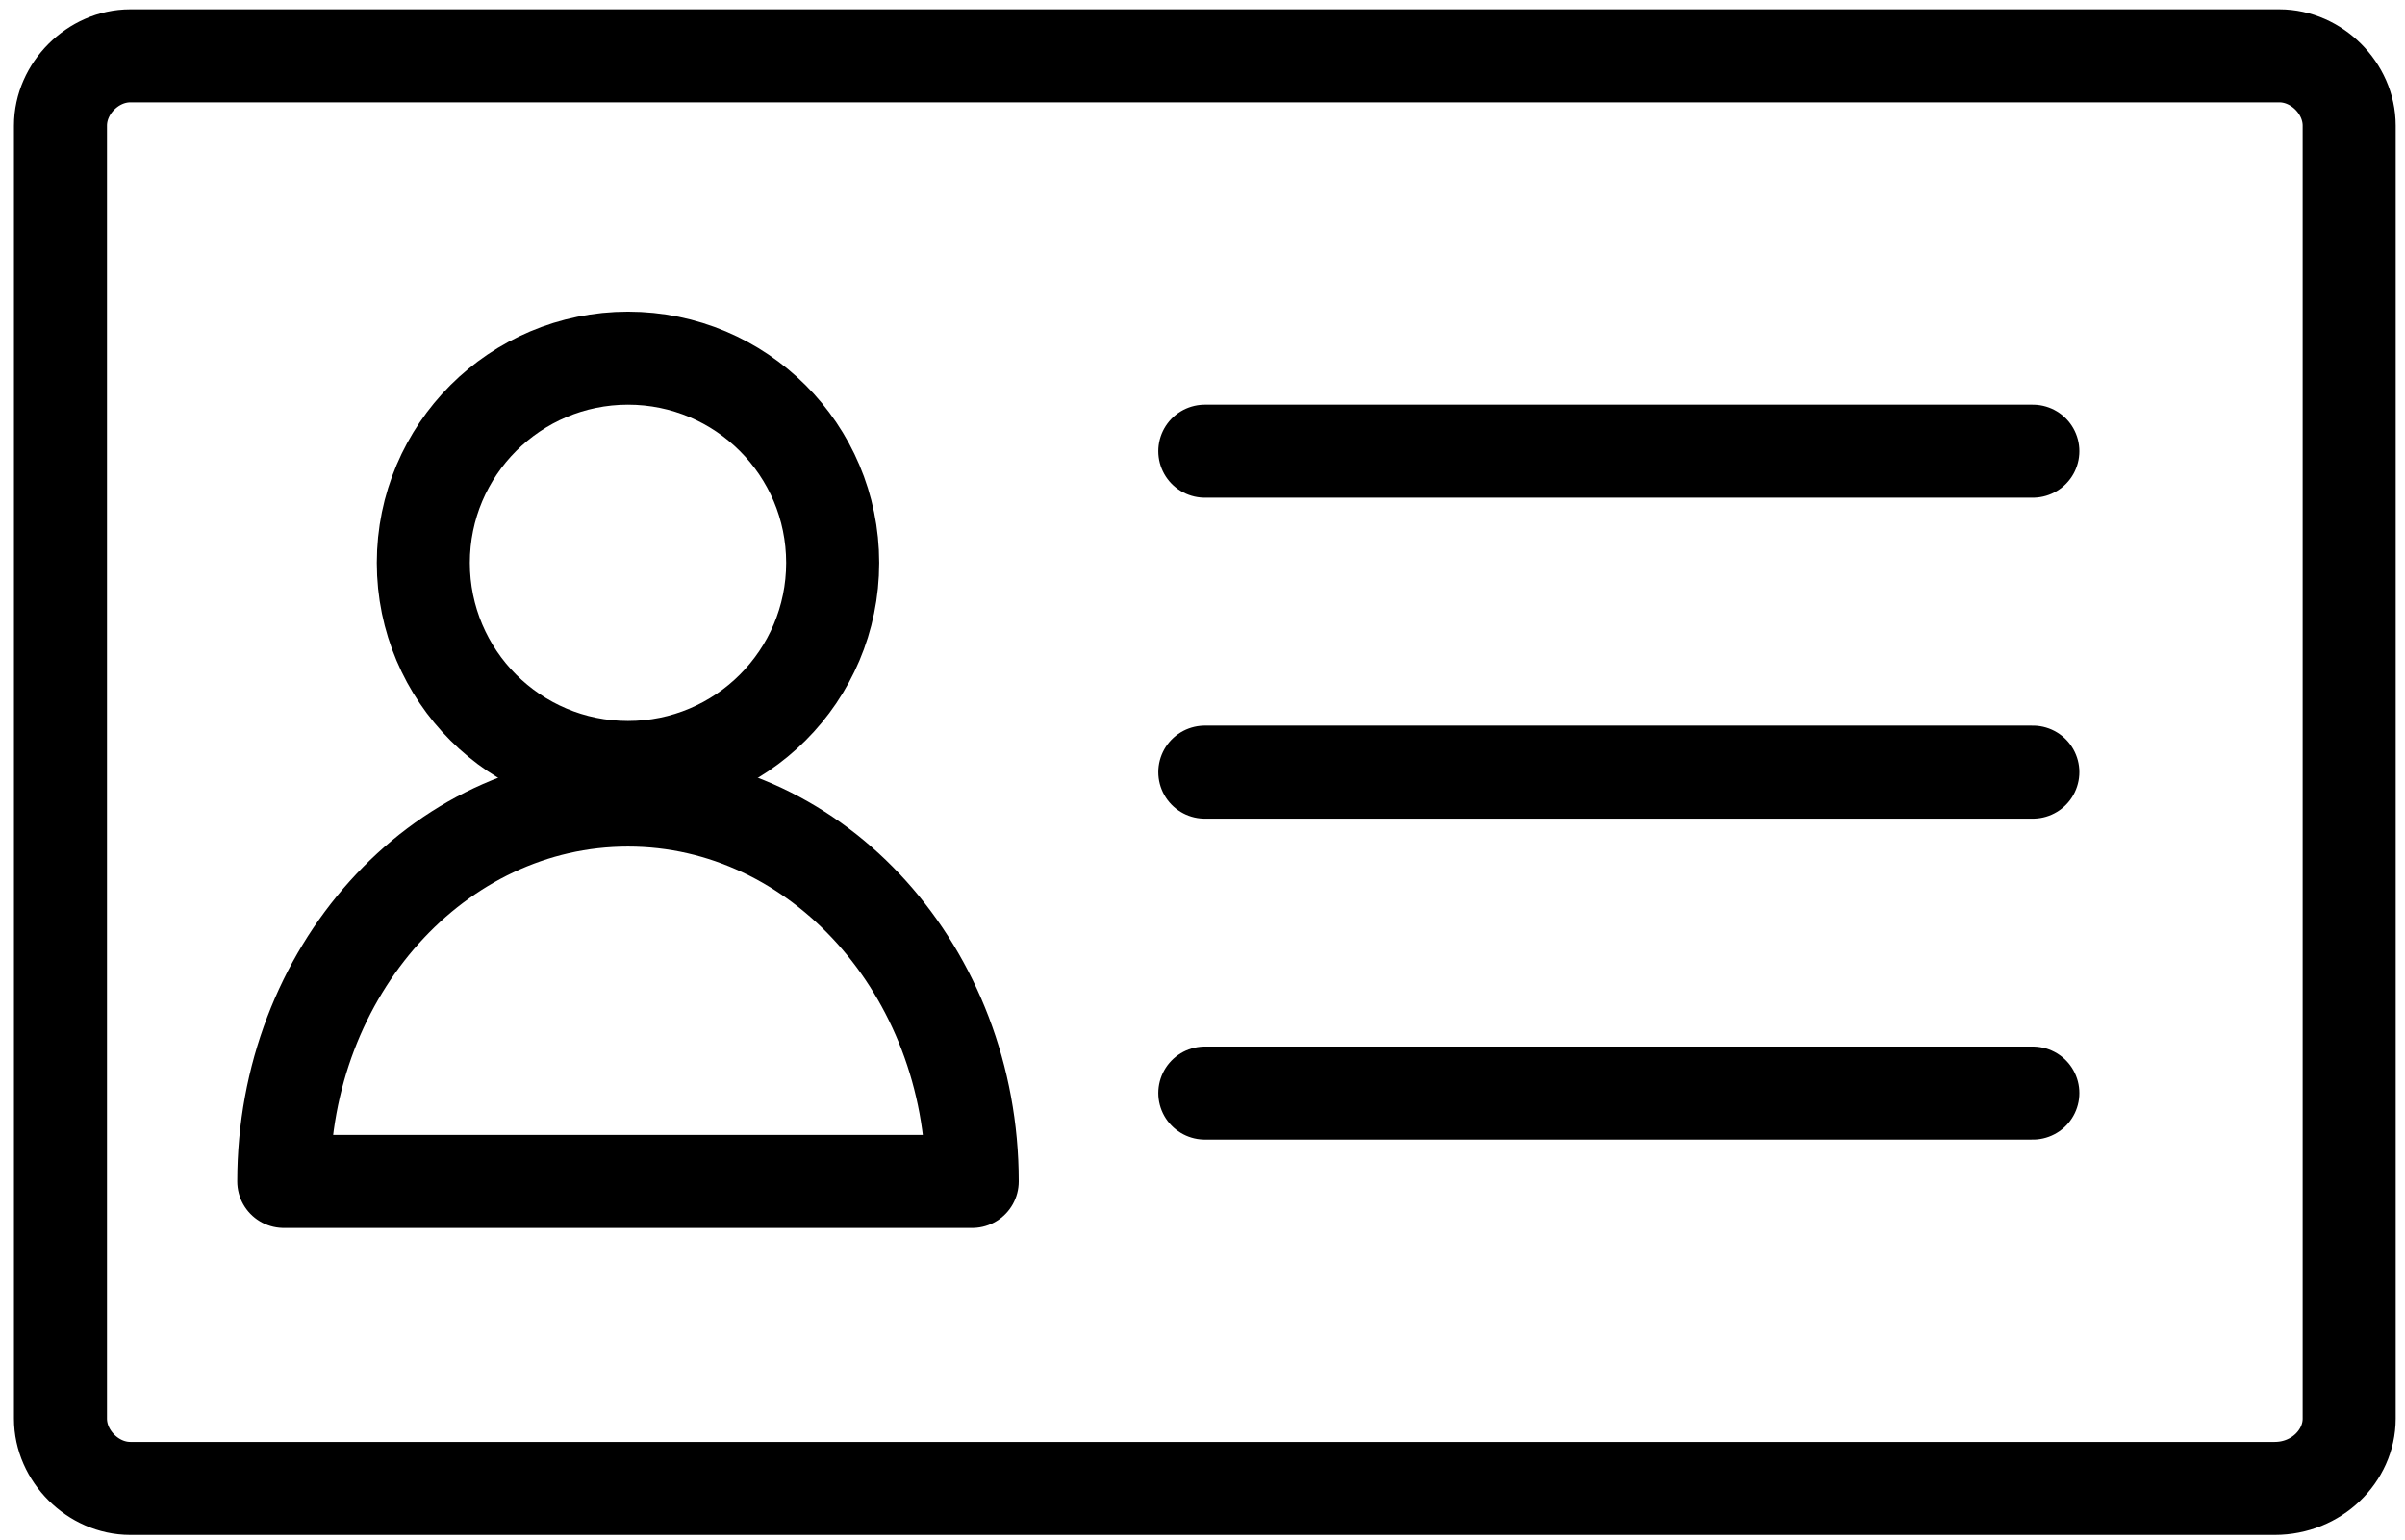
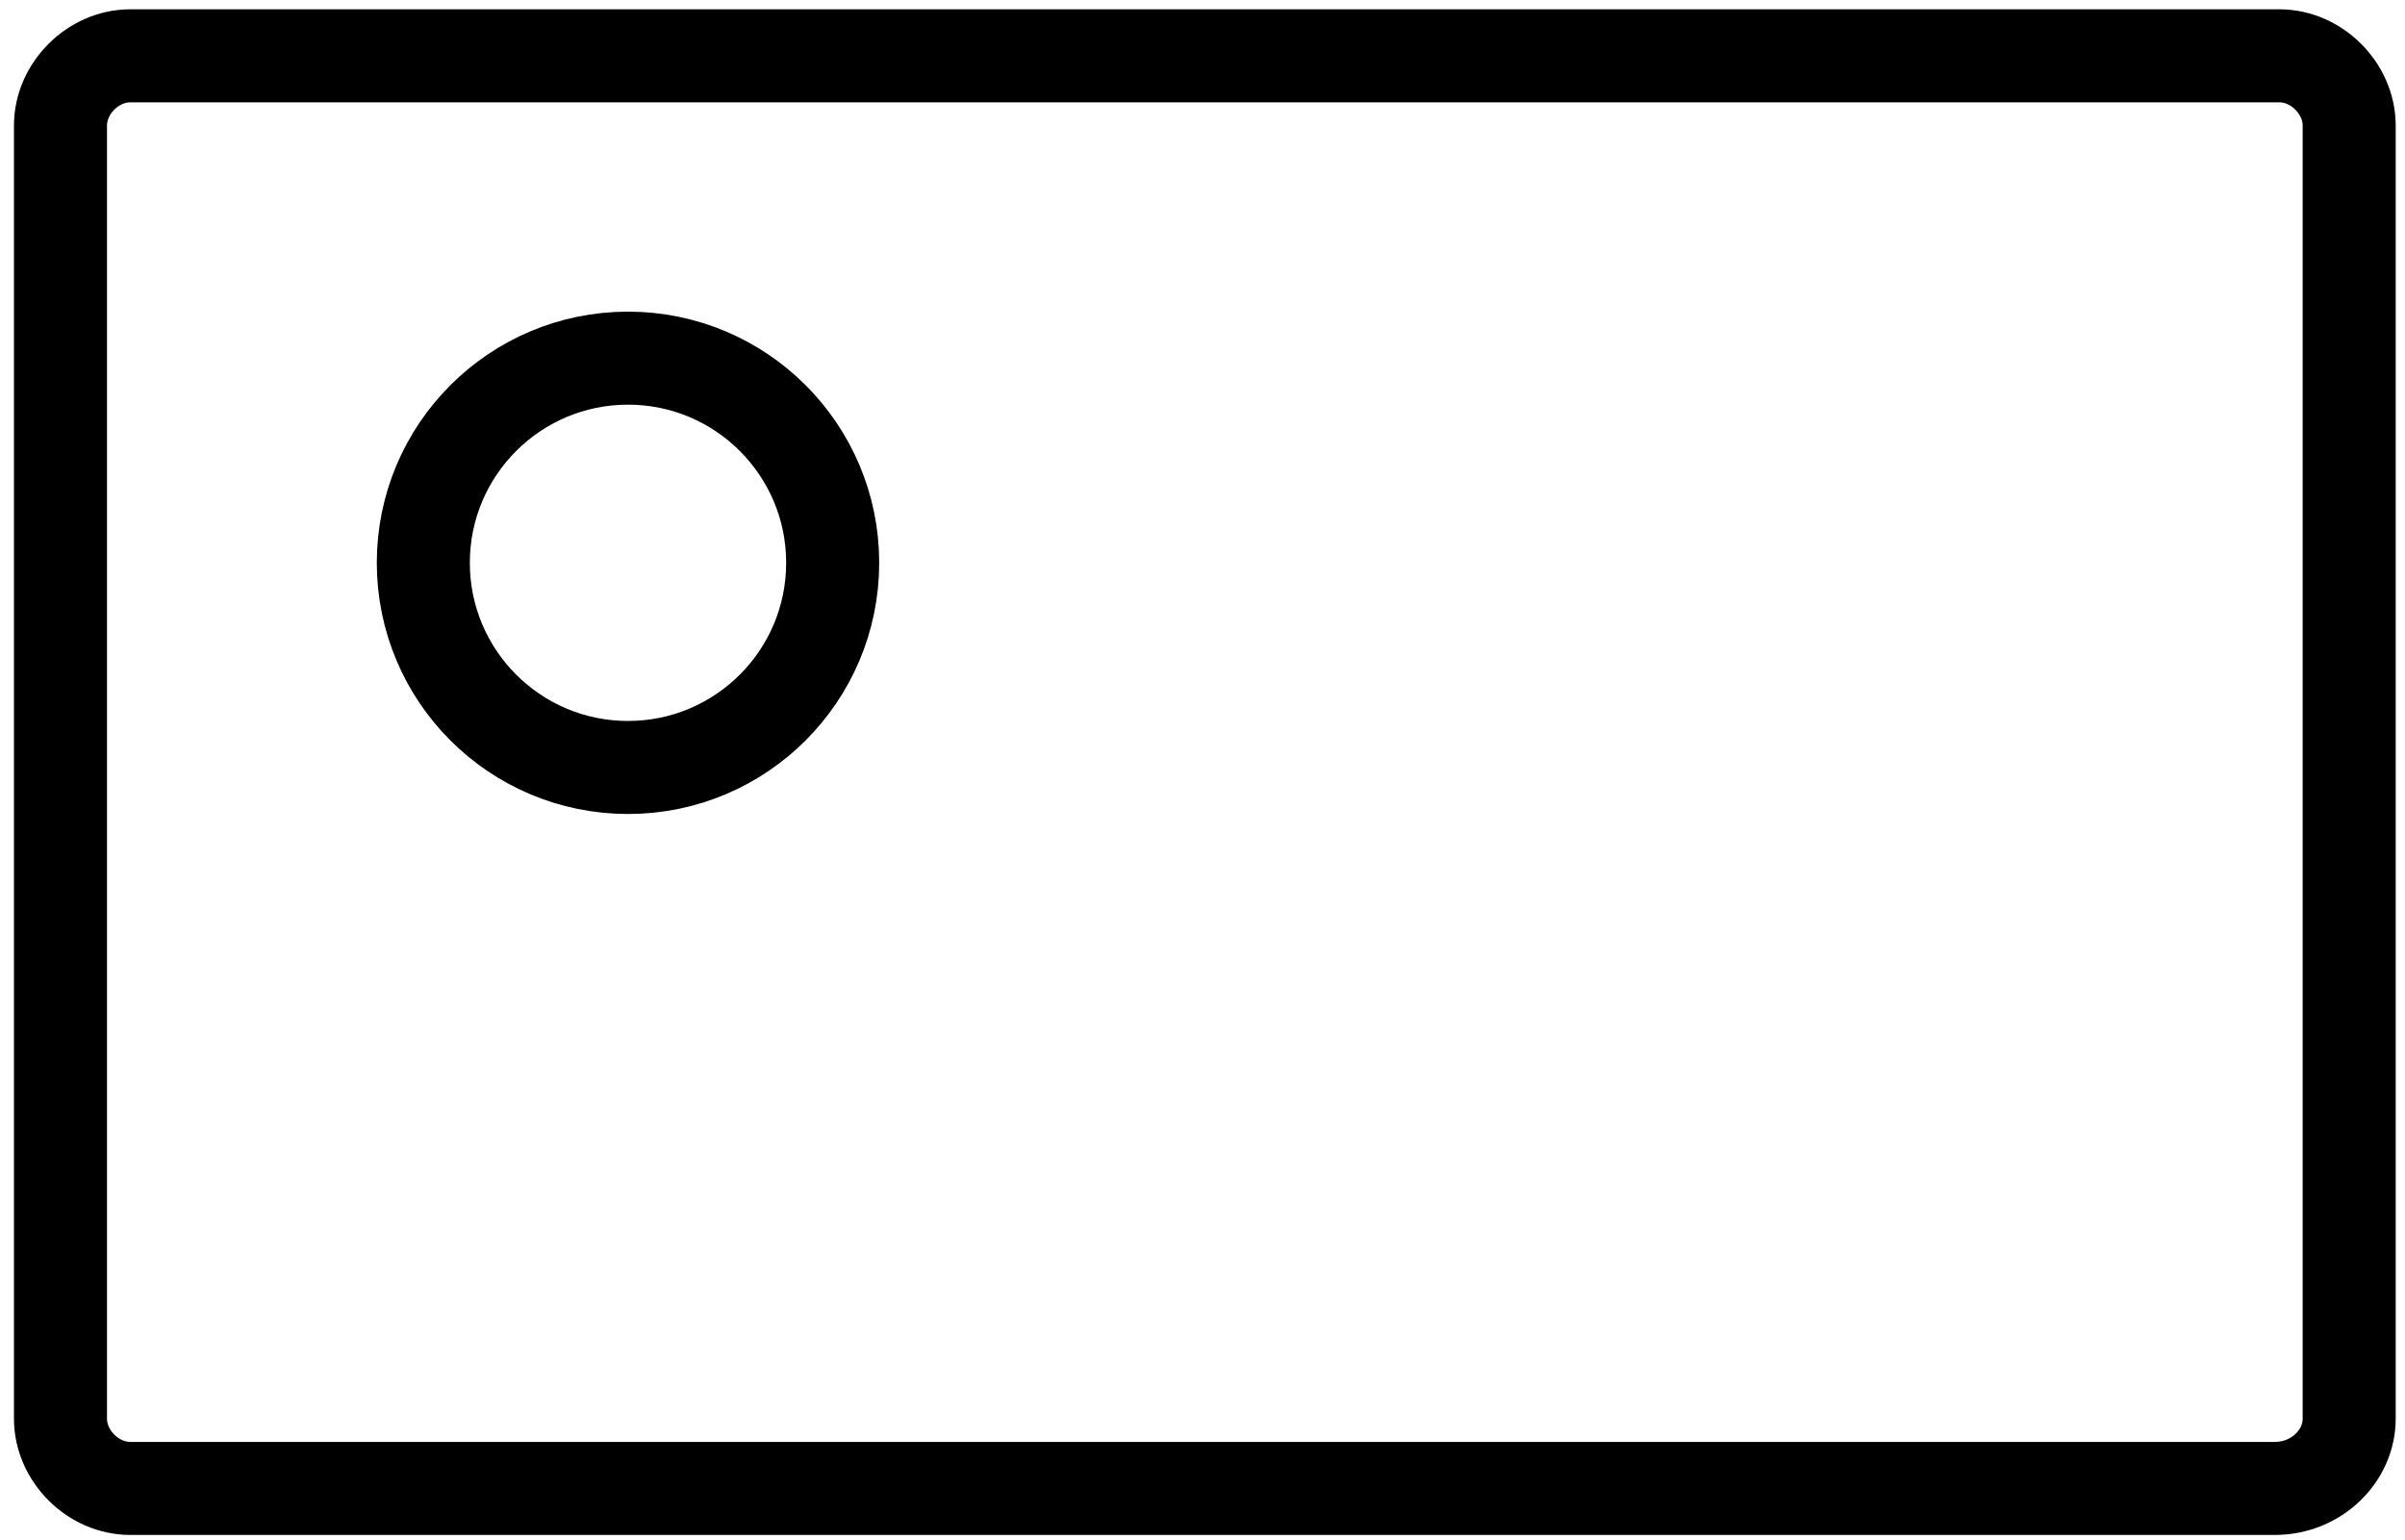
<svg xmlns="http://www.w3.org/2000/svg" id="Ebene_1" version="1.1" viewBox="0 0 51.7 33.1">
  <defs>
    <style>
      .st0 {
        fill: none;
        stroke: #000;
        stroke-linecap: round;
        stroke-linejoin: round;
        stroke-width: 2px;
      }
    </style>
  </defs>
  <path class="st0" d="M48.9,32H2.8c-.8,0-1.5-.7-1.5-1.5V2.7c0-.8.7-1.5,1.5-1.5h46.2c.8,0,1.5.7,1.5,1.5v27.8c0,.8-.7,1.5-1.6,1.5Z" />
  <g>
    <circle class="st0" cx="13.5" cy="12.1" r="4.4" />
-     <path class="st0" d="M13.5,17.2c-4.1,0-7.4,3.7-7.4,8.2h14.8c0-4.5-3.3-8.2-7.4-8.2Z" />
  </g>
  <g>
-     <line class="st0" x1="25.9" y1="9.7" x2="43.7" y2="9.7" />
-     <line class="st0" x1="25.9" y1="16.6" x2="43.7" y2="16.6" />
-     <line class="st0" x1="25.9" y1="23.5" x2="43.7" y2="23.5" />
-   </g>
+     </g>
</svg>